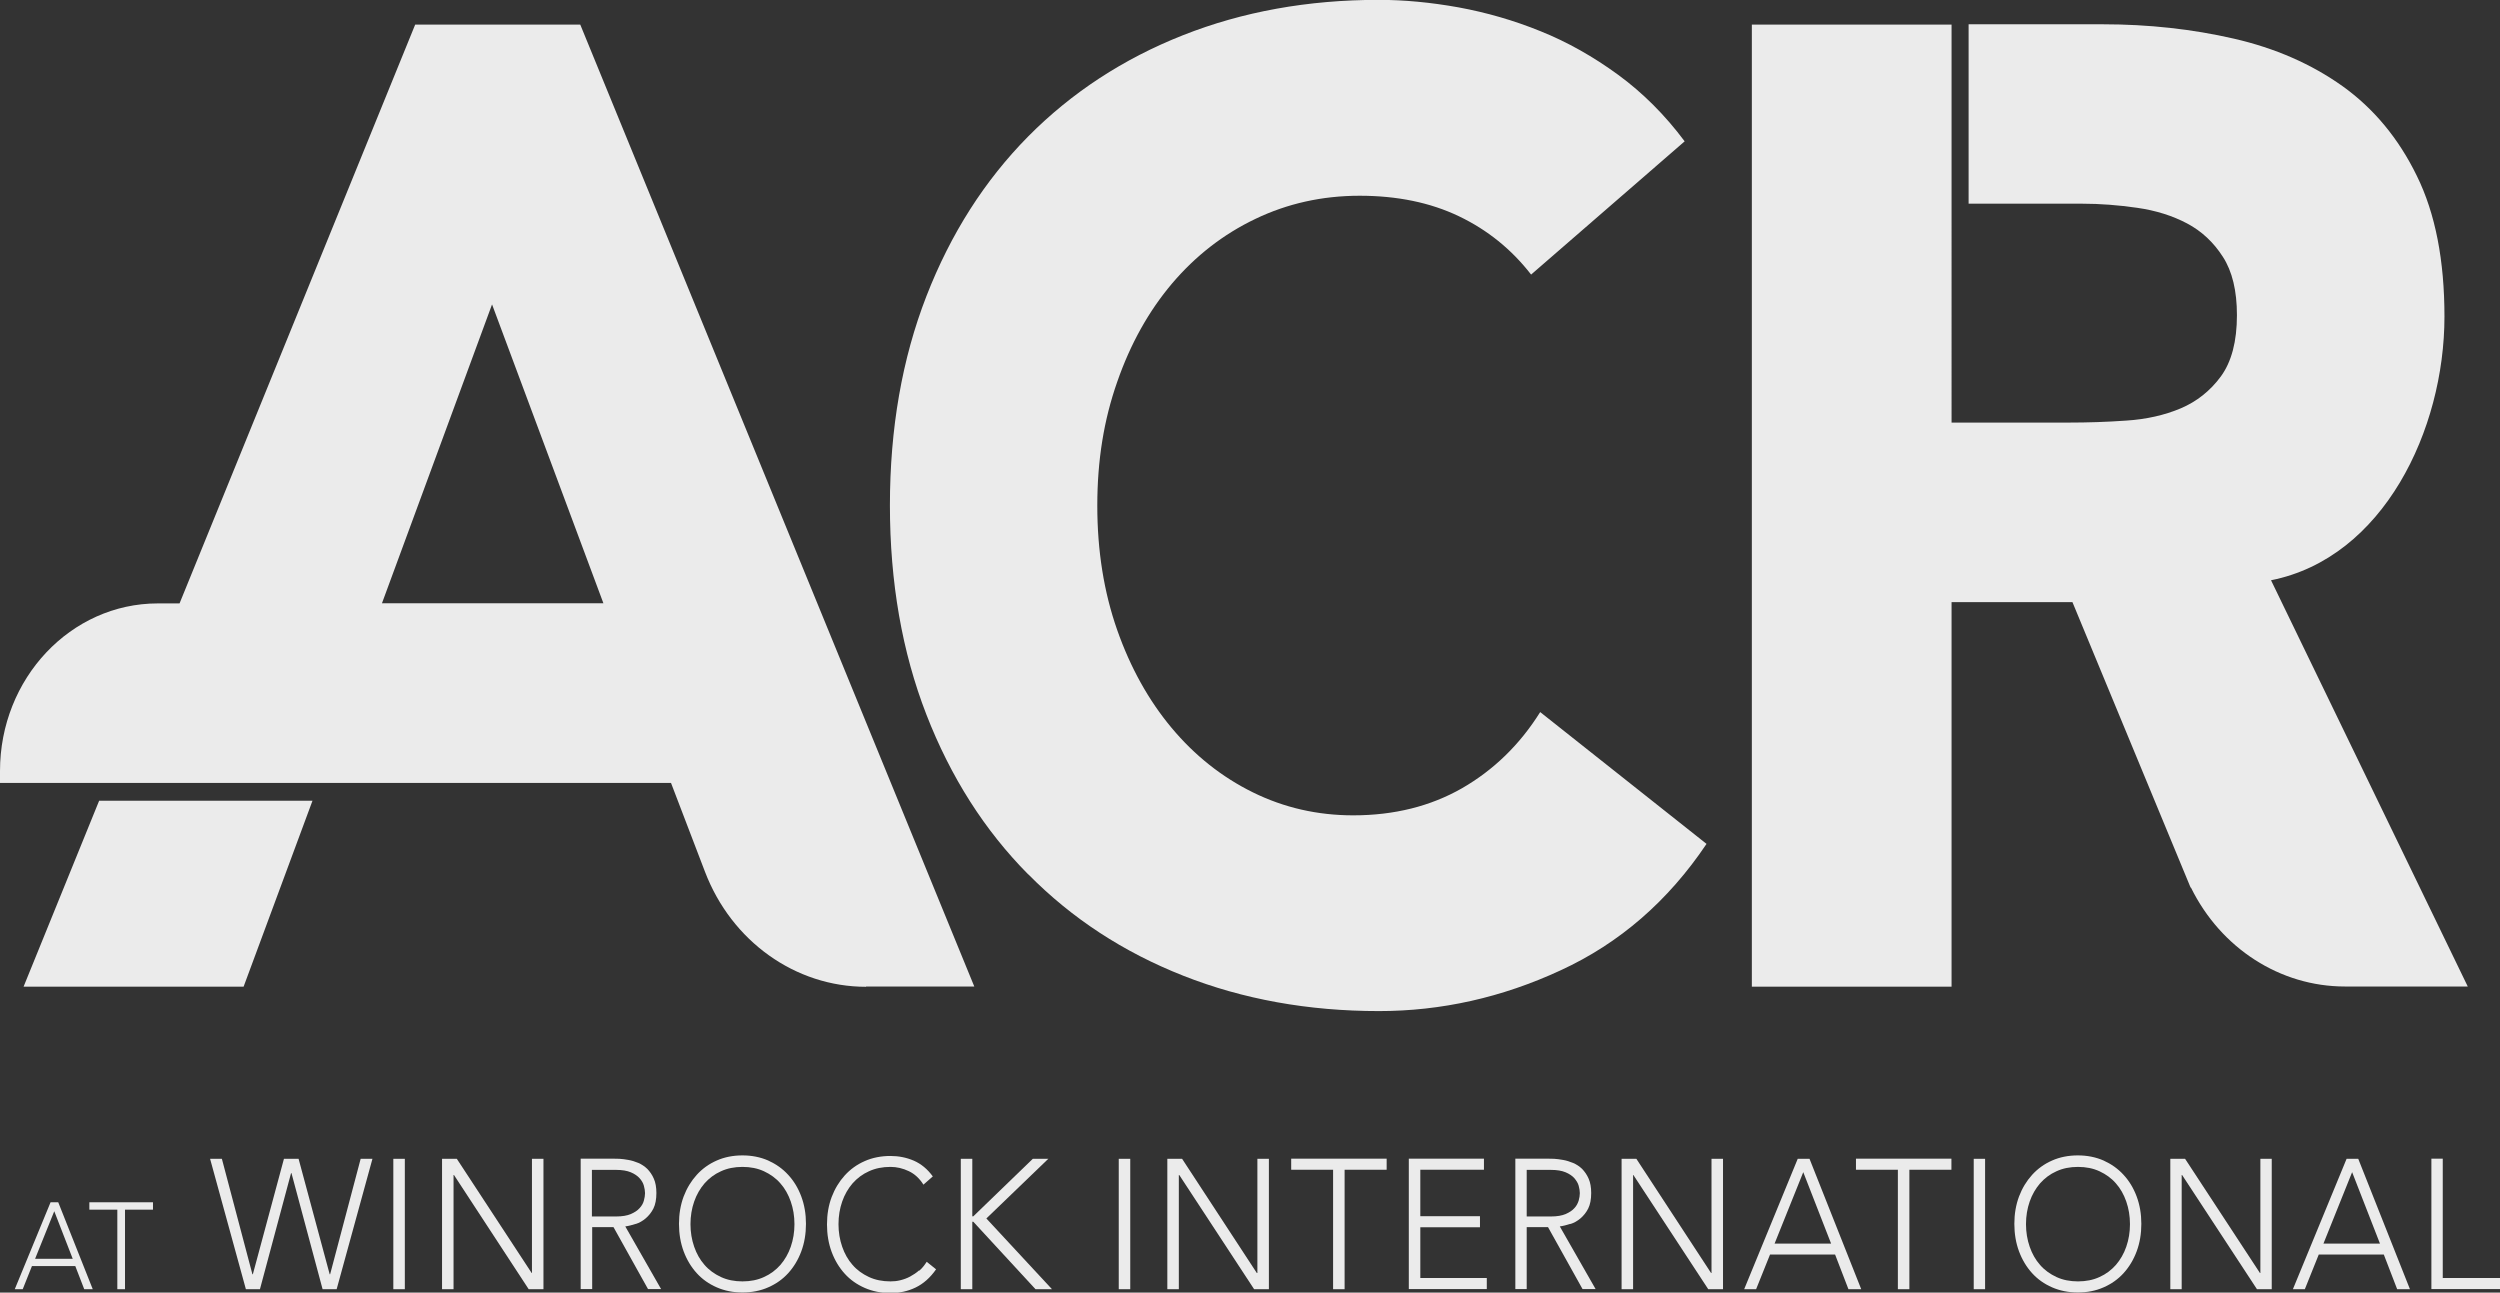
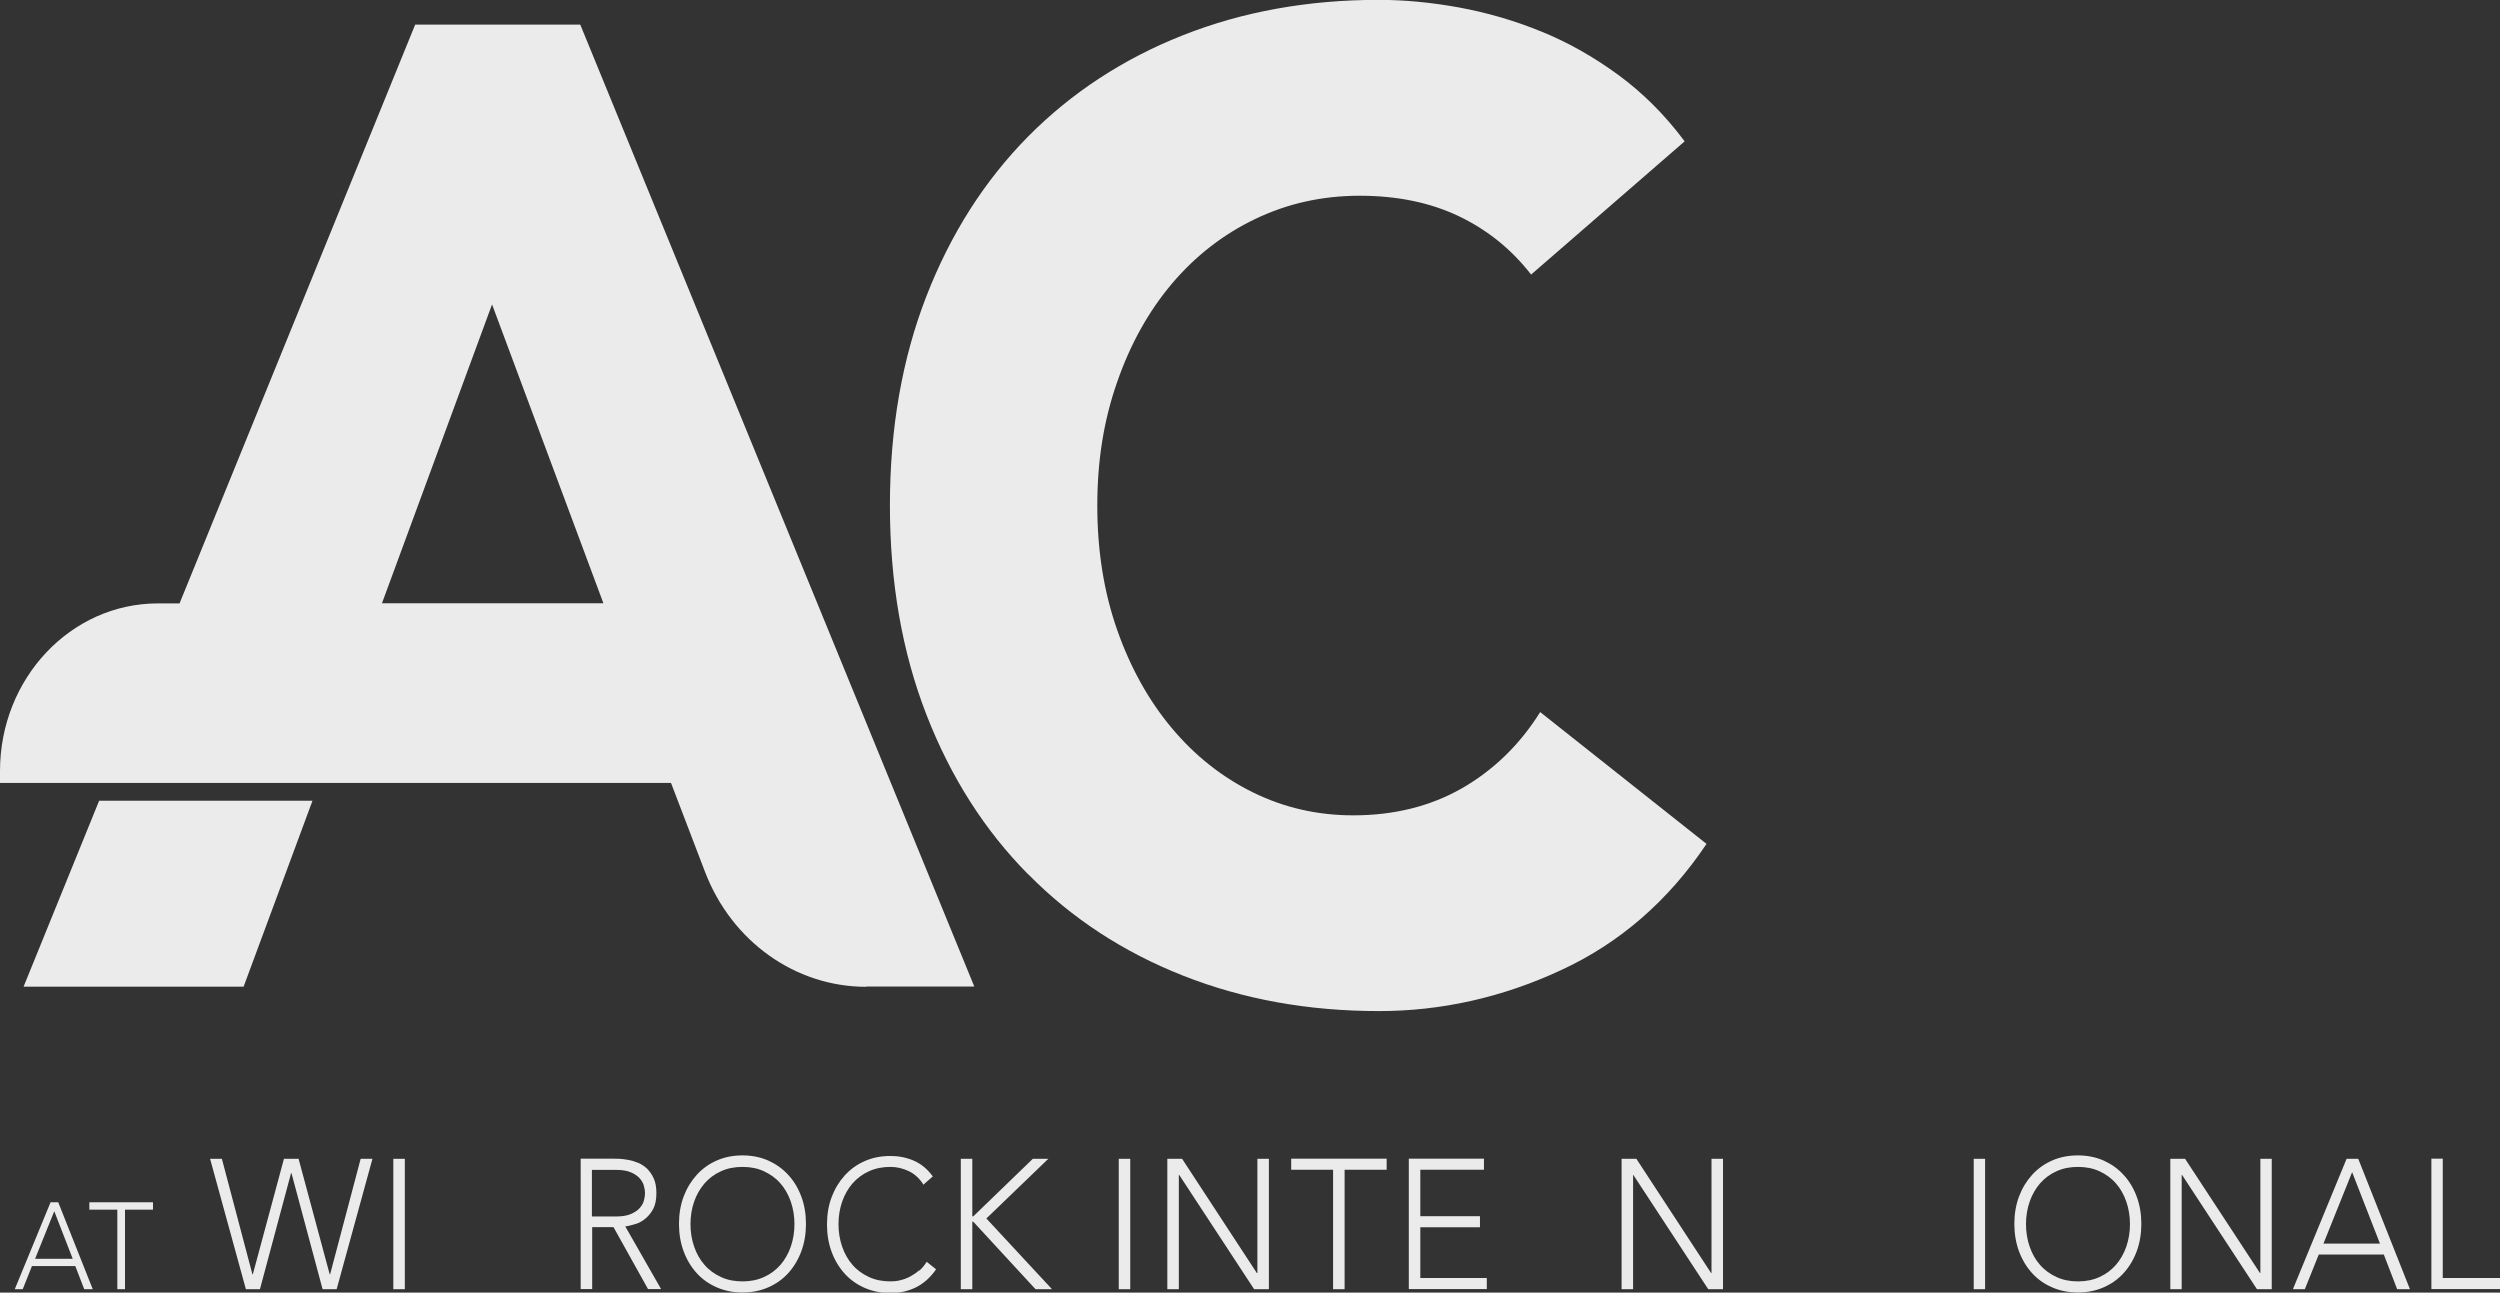
<svg xmlns="http://www.w3.org/2000/svg" id="Layer_2" data-name="Layer 2" viewBox="0 0 176 91">
  <rect x="0" y="0" width="176" height="91" fill="#333333" stroke="none" />
  <defs>
    <style>
      .cls-1 {
        fill: #ebebeb;
      }
    </style>
  </defs>
  <g id="Layer_1-2" data-name="Layer 1">
    <path class="cls-1" d="M72.4,61.56c3.06,3.1,6.69,5.47,10.9,7.13,4.2,1.66,8.8,2.49,13.78,2.49,4.38,0,8.65-.95,12.79-2.87,4.15-1.91,7.57-4.88,10.27-8.9l-11.71-9.28c-1.44,2.3-3.28,4.08-5.5,5.36-2.22,1.27-4.78,1.91-7.66,1.91-2.52,0-4.88-.54-7.07-1.62-2.19-1.08-4.1-2.6-5.72-4.54-1.62-1.94-2.9-4.24-3.83-6.89-.93-2.65-1.4-5.56-1.4-8.75s.46-6.03,1.4-8.71c.93-2.68,2.22-4.99,3.87-6.94,1.65-1.94,3.6-3.46,5.86-4.54,2.25-1.08,4.7-1.63,7.34-1.63s4.97.48,6.98,1.44c2.01.96,3.71,2.33,5.09,4.11l10.81-9.38c-1.38-1.85-2.94-3.41-4.69-4.69-1.74-1.27-3.56-2.3-5.45-3.06-1.89-.77-3.82-1.32-5.77-1.68-1.95-.35-3.83-.53-5.63-.53-4.99,0-9.58.83-13.78,2.49-4.2,1.66-7.84,4.04-10.9,7.13-3.06,3.1-5.45,6.84-7.16,11.24-1.71,4.4-2.57,9.31-2.57,14.73s.86,10.33,2.57,14.73c1.71,4.4,4.1,8.15,7.16,11.24h0Z" />
    <path class="cls-1" d="M22,56.37H6.98l-5.32,13.09h15.49l4.85-13.09Z" />
    <path class="cls-1" d="M60.97,69.45h7.62L40.85,1.73h-11.62L12.64,42.48h-1.53c-6.13,0-11.11,5.28-11.11,11.8v.84h47.24l2.39,6.25c1.87,4.9,6.36,8.1,11.34,8.1h0ZM26.89,42.47l7.75-21.04,7.84,21.04h-15.59,0Z" />
-     <path class="cls-1" d="M154.24,62.48c2.11,4.29,6.29,6.97,10.84,6.97h8.65l-13.85-28.6c7.91-1.57,12.21-10.59,12.21-18.56,0-3.95-.64-7.26-1.94-9.9-1.29-2.65-3.04-4.75-5.23-6.32-2.19-1.56-4.74-2.68-7.66-3.35-2.92-.67-5.99-1.01-9.23-1.01h-9.44v12.63h8c1.26,0,2.55.1,3.87.29,1.32.19,2.49.56,3.51,1.1,1.02.54,1.86,1.32,2.52,2.35.66,1.02.99,2.39.99,4.11,0,1.85-.38,3.28-1.13,4.31-.75,1.02-1.7,1.77-2.83,2.25-1.14.48-2.42.77-3.83.86-1.41.1-2.75.14-4.01.14h-8.29V1.73h-14.06v67.73h14.06v-27.07h8.51l8.32,20.1h0Z" />
    <path class="cls-1" d="M3.56,84.64l-2.52,6.12h.56l.65-1.63h3.05l.63,1.63h.6l-2.43-6.12h-.55ZM2.47,88.62l1.35-3.35,1.3,3.35h-2.65Z" />
    <path class="cls-1" d="M6.29,85.16h1.97v5.6h.54v-5.6h1.97v-.52h-4.48v.52Z" />
    <path class="cls-1" d="M23.23,89.71h-.02l-2.19-8.13h-1.03l-2.19,8.13h-.03l-2.15-8.13h-.83l2.52,9.18h.99l2.19-8.17h.03l2.19,8.17h.99l2.52-9.18h-.83l-2.15,8.13Z" />
    <path class="cls-1" d="M28.5,81.58h-.81v9.18h.81v-9.18Z" />
-     <path class="cls-1" d="M37.45,89.62h-.02l-5.27-8.04h-1.04v9.18h.81v-8.04h.03l5.26,8.04h1.04v-9.18h-.81v8.04Z" />
    <path class="cls-1" d="M44.75,86.17c.26-.08.5-.22.71-.4.21-.18.4-.41.54-.69.14-.28.21-.65.21-1.09,0-.4-.06-.74-.18-1.01-.12-.28-.28-.5-.46-.69-.19-.18-.4-.32-.63-.42-.24-.1-.47-.17-.7-.21-.23-.04-.44-.07-.63-.08-.2,0-.35-.01-.46-.01h-2.27v9.18h.81v-4.36h1.5l2.43,4.36h.92l-2.52-4.41c.24-.03.49-.1.74-.18h0ZM41.67,85.63v-3.27h1.71c.42,0,.77.06,1.03.17.26.11.47.25.62.42.15.17.25.34.3.53.05.19.08.36.08.52s-.03.33-.08.52c-.05.19-.15.37-.3.53-.15.17-.35.3-.62.42-.26.11-.61.17-1.03.17h-1.71Z" />
    <path class="cls-1" d="M55.49,82.71c-.39-.43-.86-.76-1.41-1.01-.55-.24-1.15-.36-1.81-.36s-1.27.12-1.81.36c-.55.24-1.02.58-1.41,1.01-.39.43-.7.94-.92,1.52-.22.59-.33,1.23-.33,1.93s.11,1.35.33,1.94c.22.59.53,1.1.92,1.53.39.43.86.76,1.41,1,.55.24,1.15.36,1.81.36s1.27-.12,1.81-.36c.55-.24,1.02-.57,1.41-1,.39-.43.7-.94.92-1.53.22-.59.33-1.24.33-1.94s-.11-1.34-.33-1.93c-.22-.59-.53-1.1-.92-1.52ZM55.67,87.77c-.17.49-.42.92-.73,1.28-.32.36-.7.65-1.15.85-.45.21-.96.31-1.52.31s-1.07-.1-1.52-.31c-.45-.21-.84-.49-1.15-.85-.32-.36-.56-.79-.73-1.28-.17-.49-.26-1.02-.26-1.59s.09-1.1.26-1.59c.17-.49.42-.92.73-1.28.32-.36.7-.65,1.15-.85.45-.21.96-.31,1.52-.31s1.07.1,1.52.31c.45.21.84.49,1.15.85.32.36.56.79.73,1.28.17.49.26,1.02.26,1.59s-.09,1.1-.26,1.59Z" />
    <path class="cls-1" d="M64.71,89.43c-.2.18-.42.32-.64.44-.22.12-.45.2-.69.26-.24.06-.46.08-.69.08-.56,0-1.07-.1-1.52-.31-.45-.21-.84-.49-1.15-.85-.32-.36-.56-.79-.73-1.28-.17-.49-.26-1.02-.26-1.59s.09-1.1.26-1.59c.17-.49.42-.92.73-1.28.32-.36.7-.65,1.15-.85.45-.21.96-.31,1.52-.31.44,0,.87.1,1.29.3.42.2.76.52,1.03.95l.66-.58c-.38-.52-.83-.89-1.34-1.11s-1.06-.33-1.64-.33c-.66,0-1.27.12-1.81.36-.55.24-1.02.58-1.41,1.01-.39.43-.7.94-.92,1.52s-.33,1.23-.33,1.93.11,1.35.33,1.94.53,1.1.92,1.53c.39.43.86.76,1.41,1,.55.24,1.15.36,1.81.36s1.23-.13,1.77-.39c.54-.26,1.03-.69,1.44-1.28l-.66-.53c-.16.25-.33.47-.54.64h0Z" />
    <path class="cls-1" d="M73.82,81.58h-1.11l-4.19,4.05h-.07v-4.05h-.81v9.18h.81v-4.75h.07l4.38,4.75h1.16l-4.62-4.98,4.37-4.21Z" />
    <path class="cls-1" d="M79.57,81.58h-.81v9.18h.81v-9.18Z" />
    <path class="cls-1" d="M88.51,89.62h-.03l-5.26-8.04h-1.04v9.18h.81v-8.04h.03l5.27,8.04h1.04v-9.18h-.81v8.04Z" />
    <path class="cls-1" d="M90.89,82.35h2.96v8.41h.81v-8.41h2.96v-.78h-6.72v.78Z" />
    <path class="cls-1" d="M99.99,86.4h4.2v-.78h-4.2v-3.27h4.48v-.78h-5.29v9.18h5.49v-.78h-4.68v-3.58Z" />
-     <path class="cls-1" d="M110.56,86.17c.26-.08.5-.22.71-.4.21-.18.4-.41.54-.69.14-.28.21-.65.21-1.09,0-.4-.06-.74-.18-1.01-.12-.28-.28-.5-.46-.69-.19-.18-.4-.32-.64-.42-.24-.1-.47-.17-.7-.21-.23-.04-.44-.07-.63-.08-.2,0-.35-.01-.46-.01h-2.27v9.18h.8v-4.36h1.5l2.43,4.36h.92l-2.52-4.41c.24-.03.49-.1.74-.18h0ZM107.48,85.63v-3.27h1.71c.42,0,.77.06,1.03.17.26.11.47.25.62.42.14.17.25.34.3.53.05.19.08.36.08.52s-.03.33-.08.52c-.06.19-.15.37-.3.53-.15.17-.35.3-.62.42-.26.11-.61.17-1.03.17h-1.71Z" />
    <path class="cls-1" d="M120.49,89.62h-.03l-5.26-8.04h-1.04v9.18h.81v-8.04h.02l5.27,8.04h1.04v-9.18h-.81v8.04Z" />
-     <path class="cls-1" d="M126.56,81.58l-3.77,9.18h.84l.98-2.44h4.58l.94,2.44h.9l-3.64-9.18h-.83,0ZM124.93,87.55l2.02-5.03,1.96,5.03h-3.97Z" />
-     <path class="cls-1" d="M130.66,82.35h2.95v8.41h.81v-8.41h2.96v-.78h-6.72v.78Z" />
    <path class="cls-1" d="M139.75,81.58h-.8v9.18h.8v-9.18Z" />
    <path class="cls-1" d="M149.5,82.71c-.39-.43-.86-.76-1.41-1.01-.55-.24-1.15-.36-1.81-.36s-1.27.12-1.81.36c-.55.24-1.02.58-1.41,1.01-.39.43-.7.94-.92,1.52-.22.59-.33,1.23-.33,1.93s.11,1.35.33,1.94c.22.59.53,1.1.92,1.53.39.43.86.76,1.41,1,.55.24,1.15.36,1.81.36s1.27-.12,1.81-.36c.55-.24,1.02-.57,1.41-1,.39-.43.7-.94.92-1.53.22-.59.33-1.24.33-1.94s-.11-1.34-.33-1.93c-.22-.59-.53-1.1-.92-1.52ZM149.69,87.77c-.17.49-.42.92-.73,1.28-.32.36-.7.65-1.15.85-.45.21-.96.31-1.52.31s-1.07-.1-1.52-.31c-.45-.21-.84-.49-1.15-.85-.32-.36-.56-.79-.73-1.28-.17-.49-.26-1.02-.26-1.59s.09-1.1.26-1.59c.17-.49.42-.92.73-1.28.32-.36.7-.65,1.15-.85.45-.21.96-.31,1.52-.31s1.07.1,1.52.31c.45.21.84.49,1.15.85.32.36.56.79.73,1.28.17.49.26,1.02.26,1.59s-.09,1.1-.26,1.59Z" />
    <path class="cls-1" d="M159.13,89.62h-.03l-5.27-8.04h-1.04v9.18h.8v-8.04h.03l5.27,8.04h1.04v-9.18h-.8v8.04Z" />
    <path class="cls-1" d="M165.2,81.58l-3.78,9.18h.84l.98-2.44h4.58l.94,2.44h.9l-3.64-9.18h-.83,0ZM163.57,87.55l2.02-5.03,1.96,5.03h-3.97Z" />
    <path class="cls-1" d="M171.97,89.98v-8.41h-.8v9.18h4.84v-.78h-4.03Z" />
  </g>
</svg>